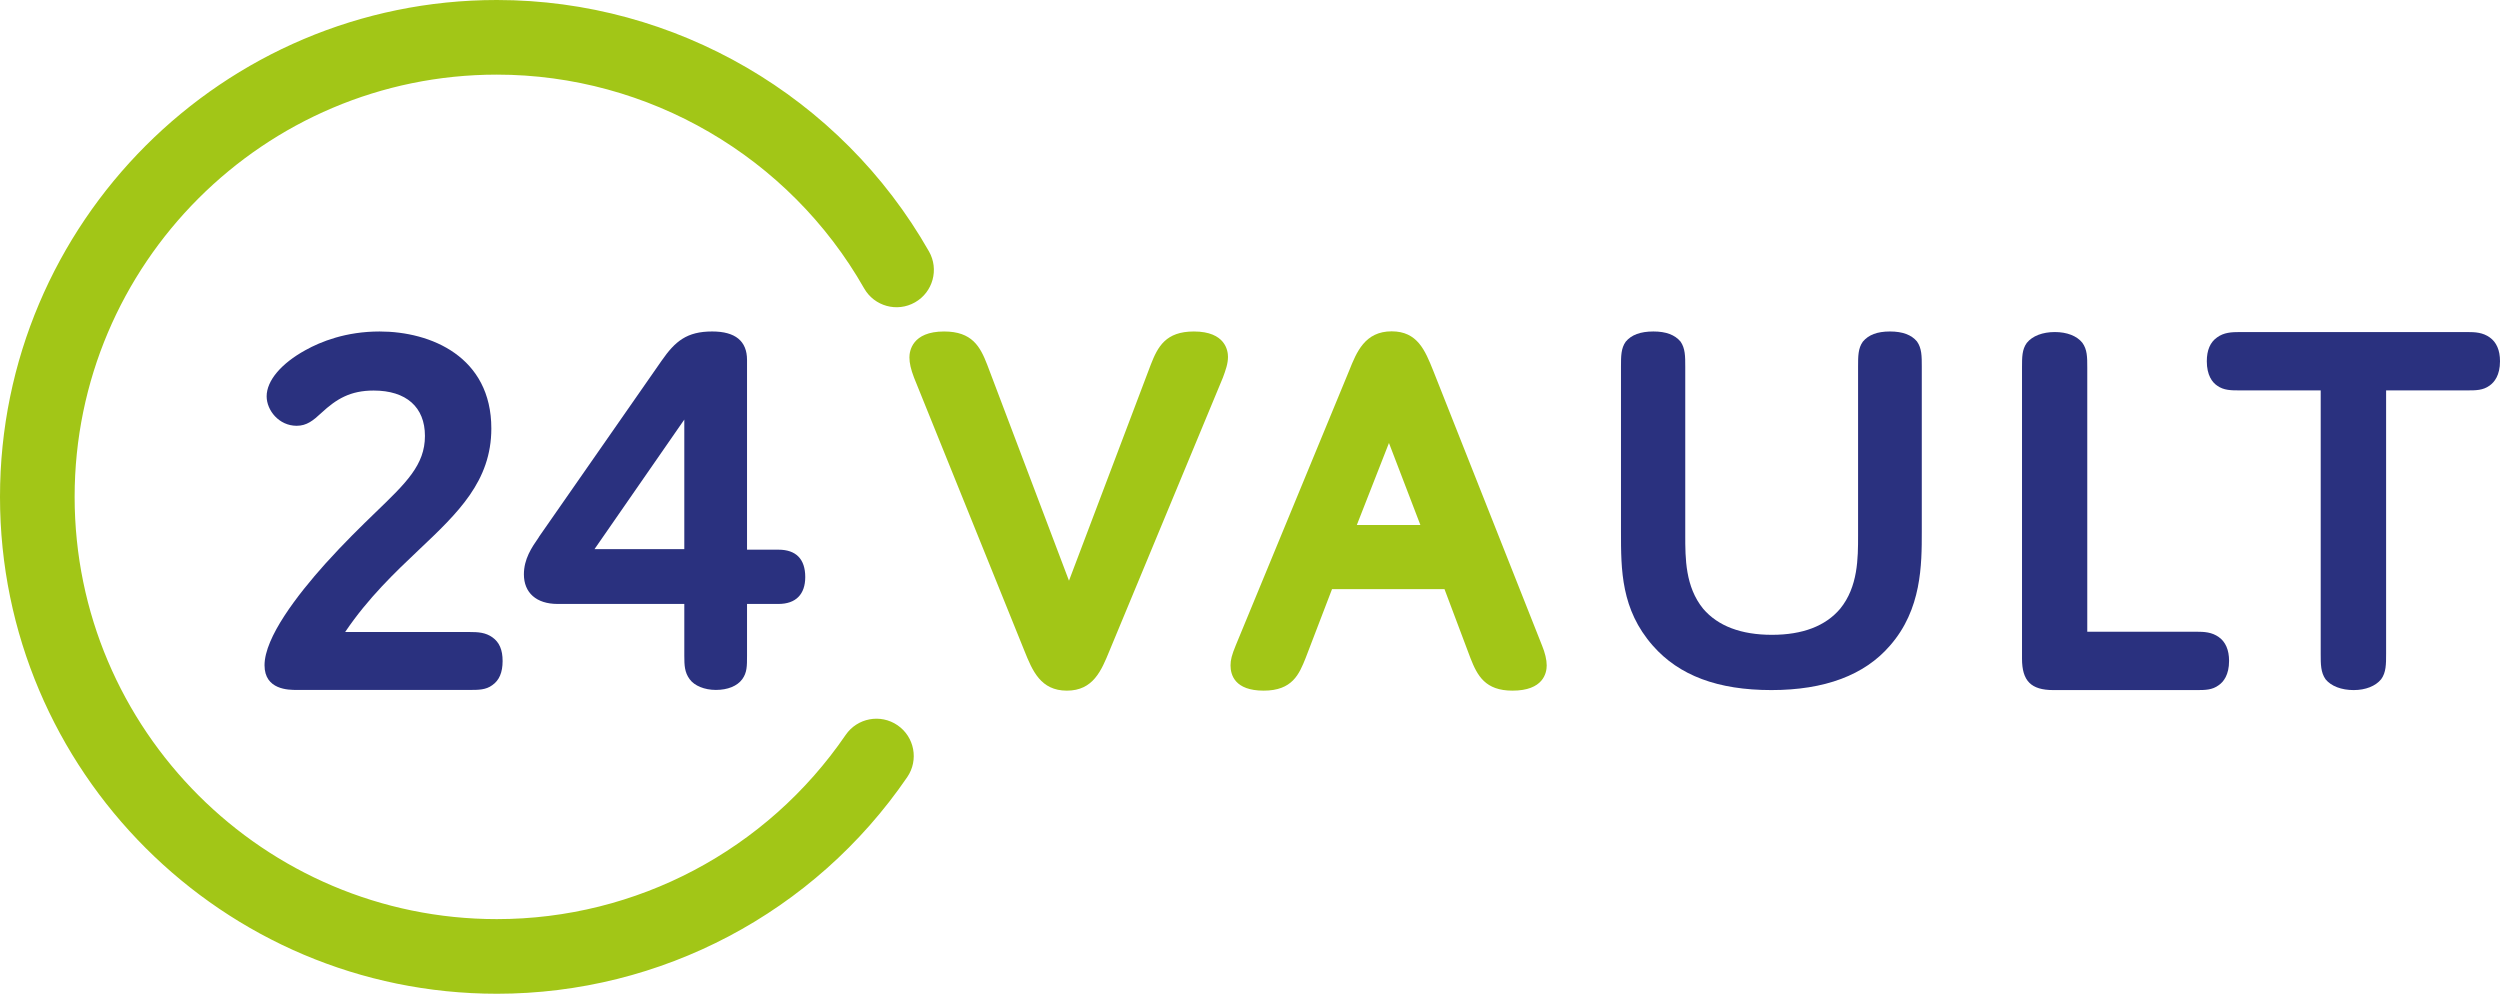
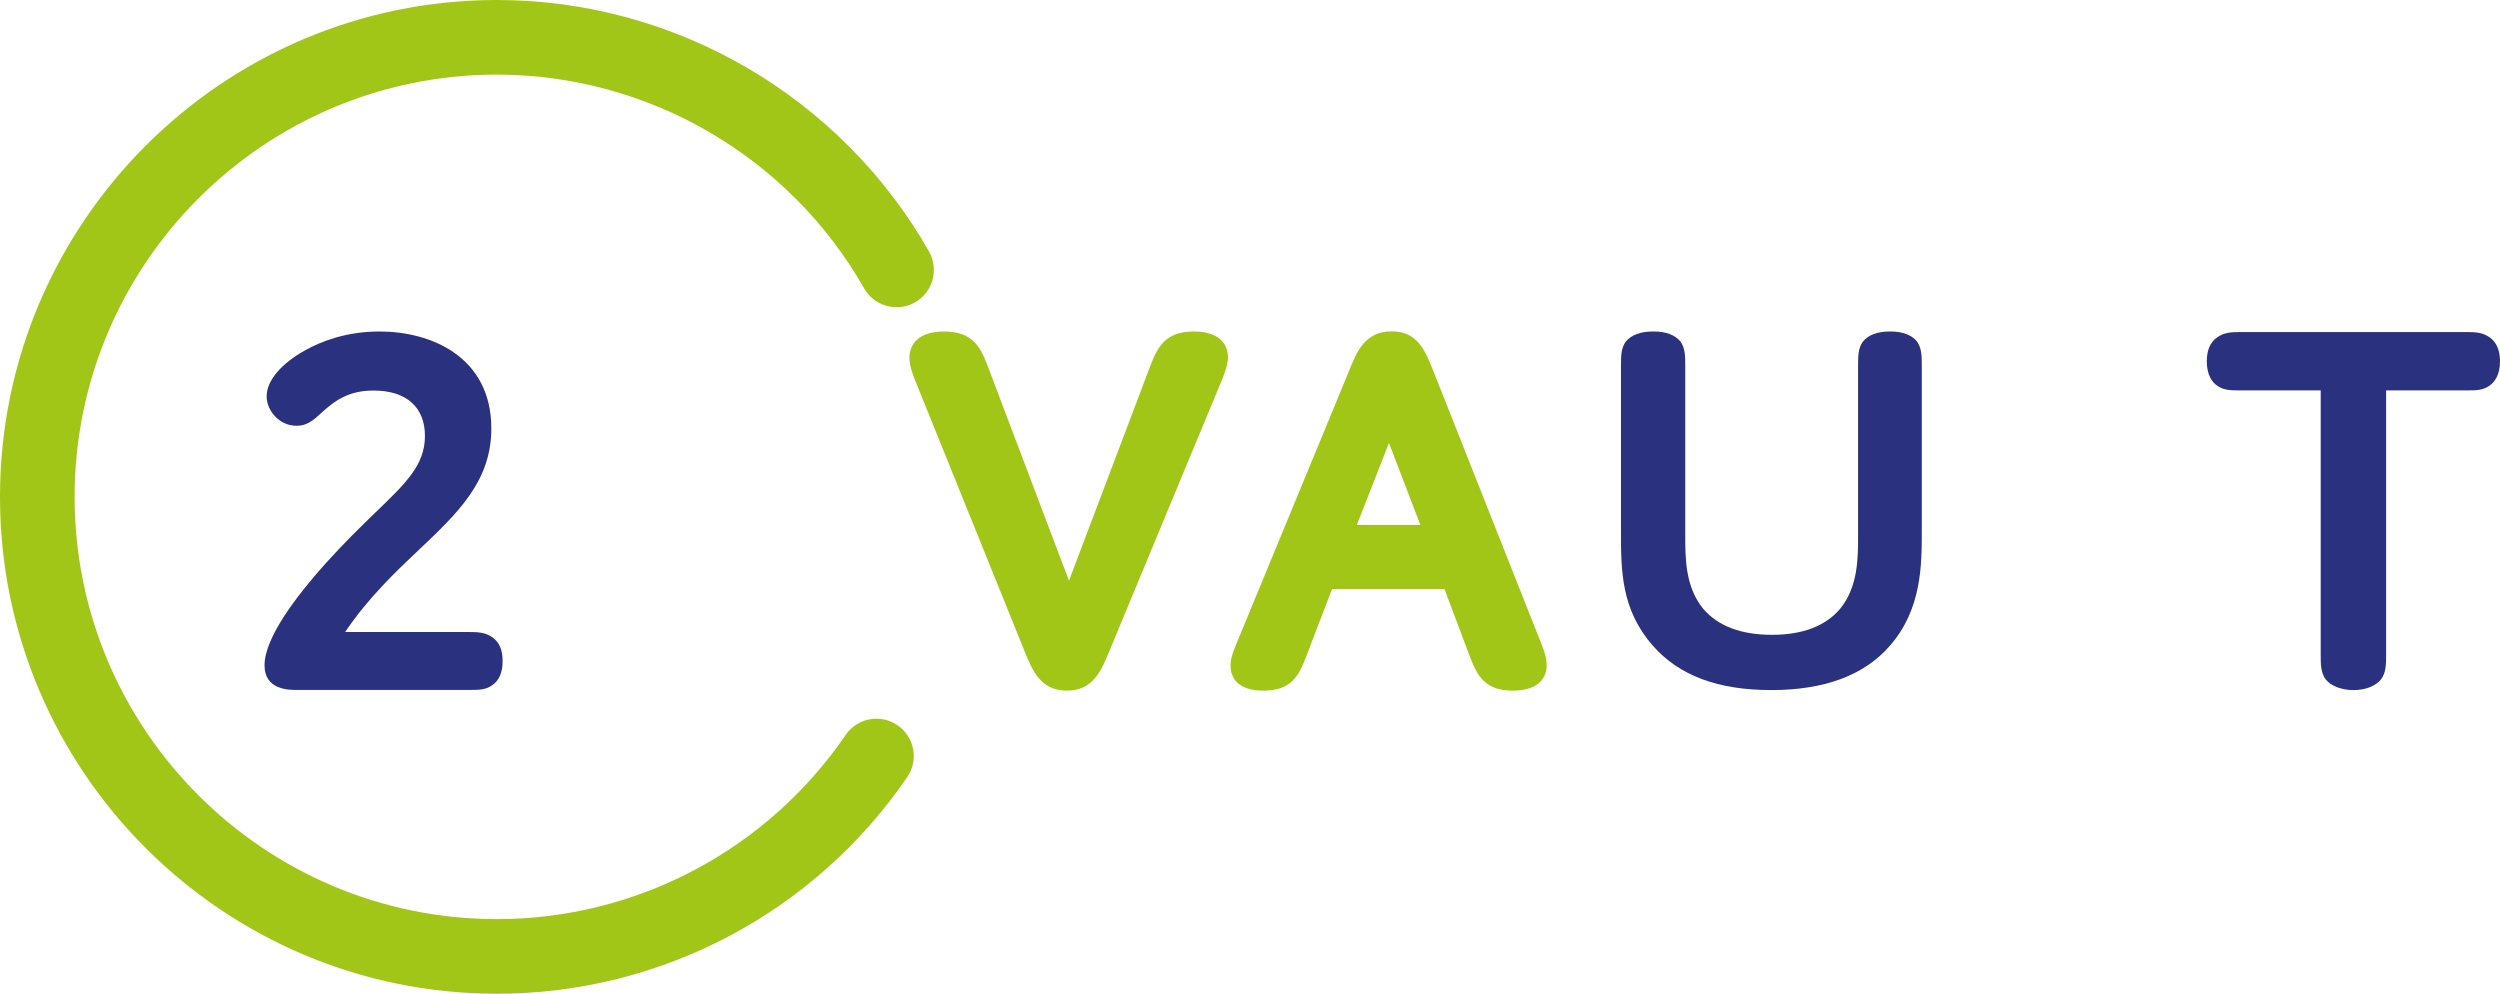
<svg xmlns="http://www.w3.org/2000/svg" id="Layer_2" data-name="Layer 2" viewBox="0 0 886.646 352.44">
  <defs>
    <style>      .cls-1 {        fill: #a2c617;      }      .cls-1, .cls-2 {        stroke-width: 0px;      }      .cls-2 {        fill: #2a317f;      }    </style>
  </defs>
  <g id="Layer_1-2" data-name="Layer 1">
    <g>
      <path class="cls-1" d="M435.515,126.56c0,2.4-.801,4.649-1.8,7.349l-40.244,96.935c-2.849,6.95-5.749,14.098-15.097,14.098s-12.248-7.149-15.048-14.098l-39.144-96.885c-1.15-3-1.65-5.199-1.65-7.199,0-2.15.9-9.198,12.298-9.198,9.948,0,12.798,5.349,15.298,11.798l28.996,76.588,28.995-76.588c2.5-6.449,5.349-11.798,15.298-11.798,11.248,0,12.098,6.898,12.098,8.999Z" />
      <path class="cls-2" d="M681.577,130.009v58.541c0,11.649,0,27.596-11.298,40.444-8.999,10.448-23.146,15.747-42.044,15.747-18.997,0-32.745-5.149-42.044-15.747-11.298-12.848-11.298-26.846-11.298-40.444v-58.541c0-3.649,0-6.499,1.7-8.849,1.999-2.4,5.199-3.599,9.798-3.599,4.499,0,7.599,1.2,9.598,3.549,1.7,2.4,1.7,5.249,1.7,8.899v59.891c0,8.099,0,18.197,6.349,25.996,5.199,6.099,13.398,9.249,24.396,9.249,10.849,0,18.997-3.1,24.197-9.249,6.349-7.798,6.349-17.897,6.349-25.996v-59.891c0-3.649,0-6.499,1.7-8.849,2-2.4,5.099-3.599,9.599-3.599,4.499,0,7.649,1.2,9.598,3.549,1.7,2.4,1.7,5.249,1.7,8.899Z" />
-       <path class="cls-2" d="M790.56,234.393c0,4.999-2,7.449-3.649,8.599-2.349,1.75-4.849,1.75-8.049,1.75h-50.642c-7.899,0-11.098-3.249-11.098-11.148v-103.184c0-3.749,0-6.449,1.7-8.798,2-2.5,5.649-3.85,9.948-3.85,4.25,0,7.799,1.35,9.748,3.799,1.75,2.4,1.75,5.099,1.75,8.848v93.636h38.594c2.949,0,5.599.15,8.049,1.899,2.4,1.7,3.649,4.549,3.649,8.449Z" />
      <path class="cls-2" d="M886.646,128.109c0,4.999-2,7.449-3.699,8.649-2.35,1.7-4.85,1.7-7.999,1.7h-28.696v93.436c0,3.699,0,6.599-1.75,8.998-2,2.45-5.549,3.85-9.749,3.85-4.349,0-7.998-1.4-9.948-3.799-1.75-2.45-1.75-5.349-1.75-9.048v-93.436h-28.545c-3.25,0-5.849,0-8.199-1.7-1.7-1.15-3.649-3.649-3.649-8.649,0-3.9,1.2-6.749,3.649-8.449,2.4-1.75,5.049-1.899,8.199-1.899h80.438c2.95,0,5.599.15,8.049,1.899,2.4,1.7,3.649,4.549,3.649,8.449Z" />
      <path class="cls-1" d="M176.219,352.44C79.052,352.44,0,273.387,0,176.219S79.052,0,176.219,0c63.227,0,121.952,34.172,153.256,89.18,3.615,6.352,1.396,14.431-4.957,18.047-6.349,3.619-14.431,1.4-18.047-4.957-26.608-46.756-76.519-75.803-130.253-75.803C93.645,26.468,26.468,93.645,26.468,176.219s67.177,149.753,149.751,149.753c49.477,0,95.718-24.416,123.695-65.313,4.127-6.031,12.36-7.579,18.396-3.45,6.031,4.127,7.576,12.363,3.45,18.396-32.914,48.113-87.321,76.836-145.541,76.836Z" />
      <path class="cls-2" d="M178.254,234.443c0,4.05-1.2,6.85-3.649,8.549-2.3,1.7-4.899,1.7-8.149,1.7h-61.241c-2.8,0-11.398,0-11.398-8.749,0-9.898,11.699-24.996,21.497-35.944,6.799-7.549,12.948-13.498,17.897-18.297,10.899-10.498,17.497-16.847,17.497-27.096,0-10.248-6.649-16.097-18.197-16.097-8.298,0-13.197,3-18.497,7.899-2.9,2.7-5.199,4.599-8.799,4.599-6.299,0-10.648-5.499-10.648-10.448,0-5.549,5.149-11.648,13.798-16.398,5.399-2.999,14.298-6.599,26.246-6.599,18.297,0,39.644,8.999,39.644,34.394,0,18.698-11.849,29.946-25.647,42.994-8.448,7.999-18.047,17.097-26.196,29.195h44.044c3.15,0,5.749.15,8.199,1.9,2.45,1.75,3.599,4.399,3.599,8.398Z" />
-       <path class="cls-2" d="M276.089,194.949h-11.148v-67.29c0-6.699-4.149-10.099-12.348-10.099-9.049,0-13.148,3.499-17.897,10.299l-43.444,62.39-.2.35c-2.5,3.599-5.249,7.648-5.249,13.098,0,6.549,4.449,10.498,11.948,10.498h44.943v18.347c0,3.449.1,5.899,1.9,8.348,1.7,2.349,5.299,3.799,9.299,3.799,4.15,0,7.549-1.35,9.349-3.799,1.7-2.349,1.7-4.599,1.7-8.348v-18.347h11.148c6.149,0,9.499-3.4,9.499-9.549,0-6.349-3.25-9.698-9.499-9.698ZM210.849,194.749l31.845-45.943v45.943h-31.845Z" />
      <path class="cls-1" d="M546.898,228.944l-38.594-97.485c-2.899-7.199-5.599-13.948-14.748-13.948-9.498,0-12.448,7.399-15.048,13.898l-40.243,97.485c-1.4,3.399-1.85,5.149-1.85,7.099,0,3.35,1.5,8.949,11.748,8.949,10.199,0,12.598-5.849,14.898-11.599l9.348-24.396h39.894l9.199,24.446c2.45,6.299,5.299,11.549,14.898,11.549,10.948,0,12.148-6.249,12.148-8.949,0-1.999-.599-4.499-1.65-7.048ZM492.606,157.105l11.148,29.096h-22.547l11.398-29.096Z" />
    </g>
  </g>
</svg>